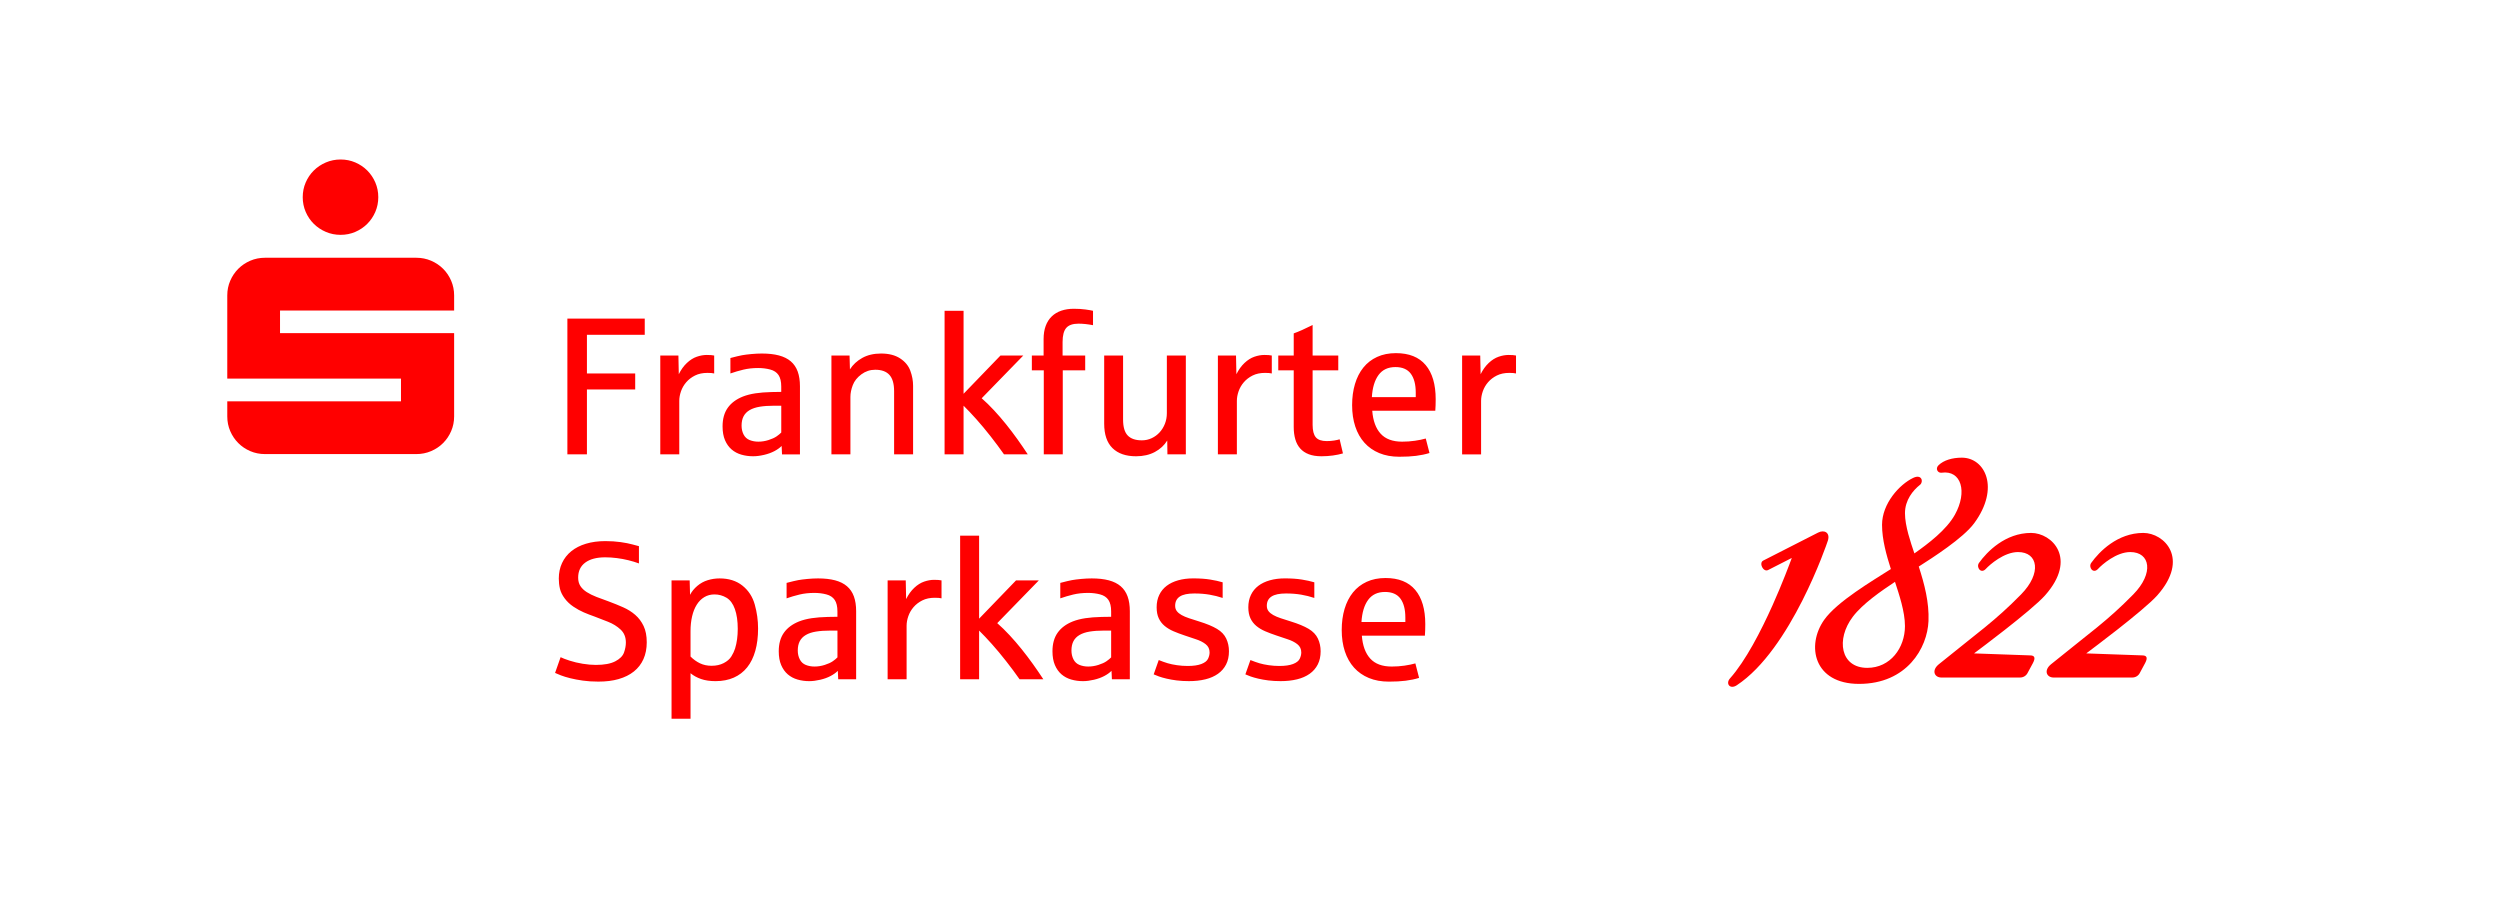
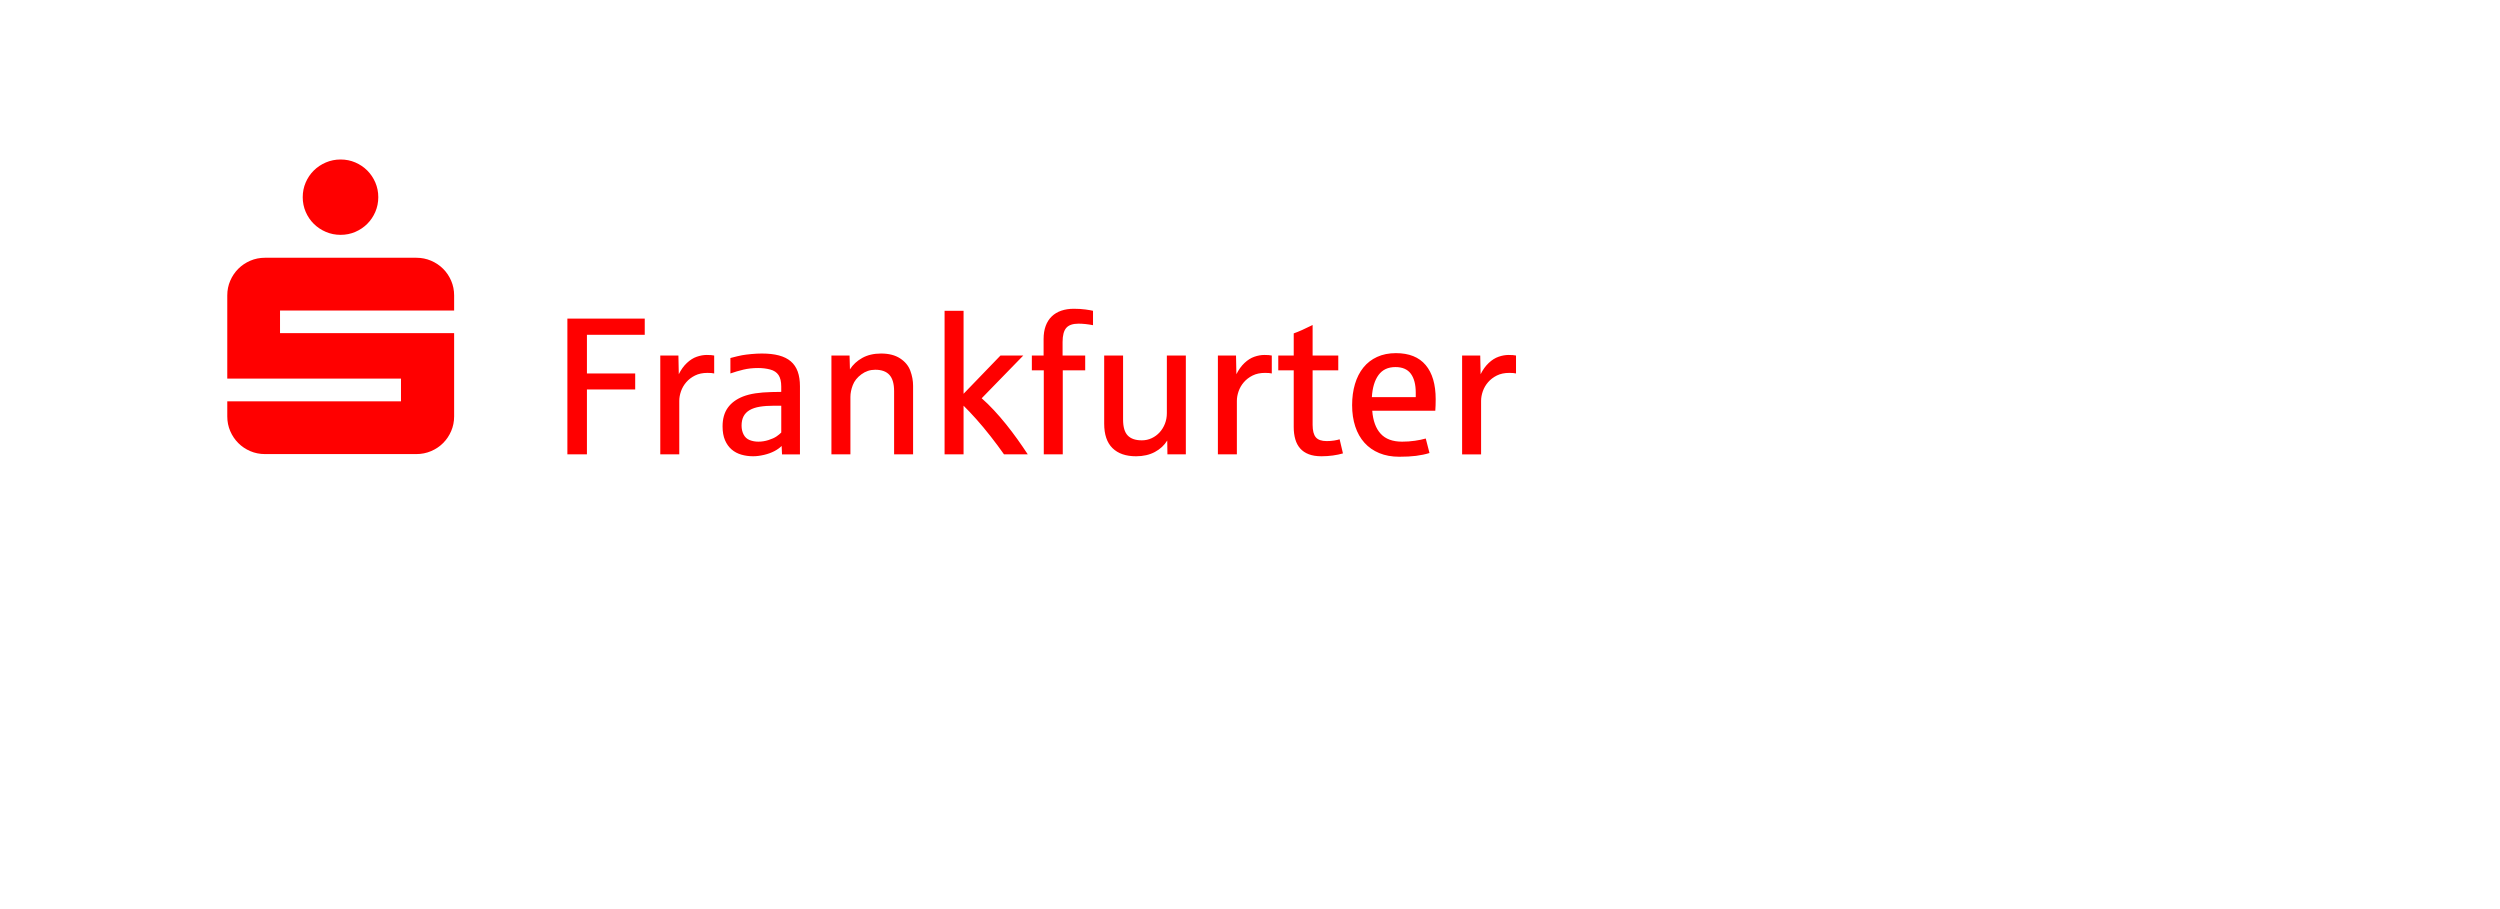
<svg xmlns="http://www.w3.org/2000/svg" xmlns:xlink="http://www.w3.org/1999/xlink" enable-background="new 0 0 313.5 114" version="1.1" viewBox="0 0 313.5 114" xml:space="preserve">
  <defs>
    <rect id="b" width="313.5" height="114" />
  </defs>
  <clipPath id="a">
    <use overflow="visible" xlink:href="#b" />
  </clipPath>
  <g clip-path="url(#a)" fill="#f00">
    <path d="m73.601 56.977v-8.135h6.053v-2.01h-6.053v-4.845h7.25v-2.034h-9.702v17.023h2.452v1e-3zm11.58 0v-6.712c0-0.383 0.072-0.781 0.215-1.196 0.144-0.414 0.363-0.793 0.658-1.136s0.662-0.624 1.101-0.844c0.438-0.219 0.957-0.329 1.555-0.329 0.375 0 0.658 0.024 0.849 0.072v-2.249c-0.215-0.048-0.526-0.072-0.933-0.072-0.399 0-0.813 0.074-1.244 0.222-0.431 0.147-0.845 0.409-1.244 0.783-0.399 0.375-0.738 0.846-1.017 1.412l-0.048-2.345h-2.273v12.394h2.381zm10.629 0.065c0.49-0.115 0.921-0.272 1.292-0.467s0.676-0.412 0.915-0.651l0.048 1.053h2.249v-8.53c0-0.717-0.094-1.335-0.281-1.854-0.188-0.518-0.477-0.945-0.867-1.28-0.391-0.335-0.887-0.582-1.49-0.742-0.602-0.16-1.314-0.239-2.135-0.239-0.415 0-0.857 0.022-1.328 0.066s-0.857 0.094-1.161 0.149c-0.303 0.056-0.789 0.171-1.459 0.347v1.938c0.519-0.183 1.061-0.343 1.627-0.479 0.566-0.135 1.185-0.203 1.854-0.203 0.534 0 1.037 0.062 1.507 0.186s0.819 0.355 1.047 0.694c0.227 0.339 0.341 0.819 0.341 1.441v0.67c-0.04 0-0.122 2e-3 -0.245 6e-3 -0.124 4e-3 -0.253 6e-3 -0.389 6e-3s-0.265 2e-3 -0.389 6e-3 -0.202 6e-3 -0.233 6e-3c-0.726 0.017-1.381 0.068-1.968 0.156-0.586 0.088-1.115 0.223-1.585 0.406-0.837 0.335-1.472 0.808-1.902 1.418-0.431 0.61-0.646 1.386-0.646 2.326 0 0.679 0.102 1.255 0.305 1.729 0.204 0.475 0.479 0.861 0.826 1.16s0.753 0.517 1.22 0.651c0.466 0.136 0.958 0.204 1.477 0.204 0.423 1e-3 0.88-0.058 1.37-0.173zm-1.812-1.86c-0.335-0.136-0.586-0.369-0.754-0.699-0.167-0.331-0.251-0.7-0.251-1.107 0-0.462 0.083-0.853 0.251-1.172s0.421-0.578 0.76-0.777 0.764-0.341 1.274-0.425 1.113-0.126 1.807-0.126h0.885v3.361c-0.144 0.152-0.339 0.313-0.586 0.485-0.247 0.171-0.584 0.324-1.011 0.46s-0.852 0.203-1.274 0.203c-0.4 0-0.766-0.068-1.101-0.203zm12.644 1.795v-7.202c0-0.471 0.1-0.965 0.299-1.483 0.199-0.519 0.558-0.969 1.077-1.352 0.518-0.383 1.096-0.574 1.734-0.574 0.798 0 1.392 0.215 1.782 0.646 0.391 0.431 0.587 1.113 0.587 2.045v7.92h2.38v-8.602c0-0.63-0.115-1.258-0.347-1.884-0.231-0.626-0.658-1.143-1.28-1.549-0.622-0.407-1.419-0.61-2.393-0.61-0.908 0-1.692 0.184-2.351 0.55-0.658 0.367-1.174 0.845-1.549 1.435l-0.048-1.735h-2.273v12.394h2.382v1e-3zm14.189 0v-6.102c0.486 0.479 1.018 1.041 1.597 1.687 0.578 0.646 1.176 1.364 1.795 2.153 0.617 0.79 1.178 1.544 1.681 2.262h2.979c-0.407-0.622-0.84-1.255-1.298-1.896-0.459-0.642-0.934-1.268-1.424-1.878s-0.995-1.194-1.514-1.753c-0.518-0.558-1.032-1.061-1.543-1.507l5.216-5.36h-2.859l-4.629 4.797v-10.408h-2.381v18.004h2.38v1e-3zm12.44 0v-10.54h2.813v-1.854h-2.836v-1.699c0-0.821 0.153-1.409 0.461-1.764 0.307-0.355 0.818-0.533 1.537-0.533 0.55 0 1.155 0.064 1.818 0.191v-1.806c-0.199-0.048-0.513-0.102-0.939-0.162s-0.915-0.09-1.465-0.09c-0.582 0-1.107 0.08-1.573 0.239-0.467 0.16-0.866 0.399-1.196 0.718-0.331 0.319-0.585 0.716-0.76 1.19-0.176 0.475-0.263 1.027-0.263 1.657v2.058h-1.473v1.854h1.496v10.54h2.38v1e-3zm11.551-0.3c0.666-0.358 1.183-0.837 1.55-1.436l0.023 1.735h2.309v-12.393h-2.38v7.226c0 0.471-0.08 0.911-0.239 1.321-0.16 0.411-0.381 0.771-0.664 1.083-0.284 0.311-0.616 0.557-0.999 0.735-0.383 0.18-0.794 0.27-1.232 0.27-0.798 0-1.39-0.203-1.776-0.61-0.388-0.406-0.58-1.072-0.58-1.998v-8.027h-2.369v8.542c0 1.364 0.347 2.387 1.041 3.068 0.694 0.683 1.679 1.024 2.955 1.024 0.908-1e-3 1.695-0.181 2.361-0.54zm10.282 0.3v-6.712c0-0.383 0.071-0.781 0.215-1.196 0.144-0.414 0.363-0.793 0.658-1.136s0.662-0.624 1.101-0.844c0.438-0.219 0.957-0.329 1.556-0.329 0.374 0 0.658 0.024 0.849 0.072v-2.249c-0.215-0.048-0.525-0.072-0.933-0.072-0.399 0-0.814 0.074-1.244 0.222-0.431 0.147-0.846 0.409-1.244 0.783-0.398 0.375-0.737 0.846-1.017 1.412l-0.048-2.345h-2.273v12.394h2.38zm12.034 0.143c0.463-0.064 0.886-0.151 1.269-0.264l-0.418-1.77c-0.16 0.056-0.388 0.107-0.683 0.155s-0.605 0.072-0.933 0.072c-0.646 0-1.104-0.159-1.37-0.478-0.268-0.319-0.401-0.838-0.401-1.556v-6.842h3.218v-1.854h-3.218v-3.828c-0.965 0.487-1.755 0.837-2.369 1.053v2.775h-1.938v1.854h1.938v7.106c0 0.574 0.066 1.089 0.198 1.543 0.131 0.455 0.337 0.84 0.616 1.154 0.279 0.315 0.638 0.557 1.077 0.724 0.437 0.168 0.969 0.252 1.591 0.252 0.487 0 0.962-0.032 1.423-0.096zm10.439 0.042c0.602-0.076 1.161-0.193 1.681-0.354l-0.467-1.818c-0.392 0.112-0.846 0.206-1.364 0.281-0.518 0.076-1.052 0.113-1.603 0.113-1.188 0-2.086-0.332-2.691-0.998-0.607-0.666-0.957-1.625-1.053-2.878h7.906c0.032-0.414 0.049-0.896 0.049-1.447 0-1.858-0.418-3.286-1.256-4.283s-2.081-1.495-3.732-1.495c-0.886 0-1.671 0.158-2.357 0.473s-1.26 0.759-1.723 1.333c-0.462 0.574-0.812 1.262-1.052 2.063-0.24 0.802-0.359 1.685-0.359 2.65 0 0.988 0.131 1.882 0.395 2.68 0.263 0.797 0.646 1.478 1.153 2.039 0.506 0.563 1.126 0.995 1.86 1.298 0.734 0.304 1.571 0.455 2.512 0.455 0.798 1e-3 1.498-0.037 2.101-0.112zm-4.708-10.139c0.486-0.662 1.192-0.993 2.117-0.993 0.878 0 1.521 0.279 1.933 0.837 0.411 0.558 0.616 1.348 0.616 2.369v0.562h-5.503c0.071-1.188 0.351-2.113 0.837-2.775zm12.86 9.954v-6.712c0-0.383 0.071-0.781 0.215-1.196 0.144-0.414 0.363-0.793 0.658-1.136s0.662-0.624 1.101-0.844c0.438-0.219 0.957-0.329 1.556-0.329 0.374 0 0.658 0.024 0.849 0.072v-2.249c-0.215-0.048-0.525-0.072-0.933-0.072-0.399 0-0.814 0.074-1.244 0.222-0.431 0.147-0.846 0.409-1.244 0.783-0.398 0.375-0.737 0.846-1.017 1.412l-0.048-2.345h-2.273v12.394h2.38z" />
-     <path d="m77.585 85.152c0.749-0.216 1.386-0.532 1.908-0.951s0.921-0.935 1.196-1.549 0.413-1.316 0.413-2.105c0-0.813-0.132-1.495-0.395-2.046s-0.612-1.015-1.047-1.394-0.939-0.696-1.513-0.951-1.172-0.498-1.795-0.729c-0.566-0.199-1.084-0.391-1.555-0.574-0.471-0.184-0.878-0.385-1.22-0.604-0.343-0.219-0.608-0.473-0.795-0.76-0.188-0.287-0.281-0.638-0.281-1.053 0-0.821 0.297-1.451 0.892-1.89 0.594-0.438 1.425-0.658 2.494-0.658 0.479 0 0.967 0.032 1.465 0.096 0.498 0.063 0.983 0.153 1.454 0.27 0.47 0.115 0.909 0.249 1.316 0.4v-2.165c-0.168-0.04-0.445-0.114-0.832-0.222-0.387-0.107-0.875-0.203-1.465-0.287s-1.229-0.126-1.914-0.126c-0.901 0-1.713 0.11-2.435 0.329-0.722 0.22-1.334 0.532-1.836 0.939-0.503 0.406-0.889 0.901-1.16 1.483-0.272 0.582-0.407 1.232-0.407 1.95 0 0.446 0.048 0.871 0.144 1.273 0.096 0.403 0.293 0.806 0.592 1.209 0.299 0.402 0.666 0.749 1.101 1.04 0.435 0.292 0.865 0.528 1.292 0.712 0.426 0.184 0.879 0.359 1.357 0.526 0.502 0.191 1.063 0.409 1.681 0.652s1.146 0.57 1.585 0.98c0.438 0.411 0.658 0.951 0.658 1.621 0 0.399-0.078 0.817-0.233 1.257-0.156 0.438-0.522 0.807-1.101 1.106s-1.386 0.448-2.423 0.448c-0.51 0-1.061-0.048-1.651-0.144s-1.142-0.228-1.657-0.395c-0.515-0.168-0.887-0.312-1.119-0.431l-0.694 1.974c0.167 0.08 0.411 0.182 0.73 0.305 0.319 0.124 0.71 0.244 1.172 0.359s0.987 0.215 1.573 0.299 1.234 0.126 1.944 0.126c0.958 4e-3 1.811-0.104 2.561-0.32zm9.008 4.977v-5.706c0.367 0.303 0.806 0.544 1.316 0.724s1.117 0.269 1.818 0.269c0.861 0 1.625-0.147 2.291-0.442s1.224-0.724 1.675-1.286 0.791-1.254 1.023-2.075c0.231-0.821 0.347-1.755 0.347-2.8 0-1.013-0.137-2.011-0.413-2.996-0.275-0.985-0.792-1.778-1.549-2.381-0.758-0.602-1.711-0.903-2.859-0.903-0.511 0-1.007 0.074-1.49 0.222-0.483 0.147-0.919 0.387-1.31 0.718s-0.694 0.704-0.909 1.118l-0.048-1.807h-2.273v17.347h2.381v-2e-3zm1.184-6.95c-0.431-0.207-0.826-0.49-1.185-0.85v-3.182c0-0.67 0.066-1.288 0.197-1.854 0.132-0.566 0.325-1.053 0.581-1.46 0.255-0.406 0.57-0.724 0.945-0.951s0.802-0.341 1.28-0.341c0.542 0 1.044 0.138 1.507 0.413 0.462 0.275 0.813 0.75 1.053 1.424 0.239 0.674 0.359 1.501 0.359 2.482 0 0.454-0.028 0.889-0.084 1.304-0.056 0.414-0.14 0.801-0.251 1.16-0.104 0.327-0.259 0.658-0.467 0.993-0.207 0.335-0.528 0.614-0.963 0.837-0.435 0.224-0.939 0.335-1.513 0.335-0.542 0-1.028-0.103-1.459-0.31zm15.079 2.063c0.49-0.115 0.921-0.271 1.292-0.467s0.676-0.413 0.915-0.652l0.048 1.054h2.249v-8.53c0-0.718-0.094-1.336-0.281-1.854-0.188-0.518-0.477-0.944-0.868-1.279s-0.887-0.582-1.489-0.742c-0.602-0.159-1.314-0.239-2.135-0.239-0.415 0-0.857 0.022-1.328 0.066s-0.857 0.094-1.16 0.149c-0.303 0.056-0.789 0.171-1.46 0.347v1.938c0.518-0.183 1.061-0.343 1.627-0.479 0.566-0.135 1.184-0.203 1.854-0.203 0.534 0 1.037 0.062 1.507 0.186 0.471 0.124 0.819 0.355 1.047 0.694s0.341 0.819 0.341 1.441v0.67c-0.04 0-0.122 2e-3 -0.245 6e-3s-0.253 6e-3 -0.389 6e-3 -0.265 2e-3 -0.389 6e-3 -0.201 6e-3 -0.233 6e-3c-0.726 0.017-1.382 0.068-1.968 0.155-0.586 0.088-1.115 0.224-1.586 0.407-0.837 0.335-1.471 0.808-1.902 1.418-0.431 0.609-0.646 1.386-0.646 2.326 0 0.678 0.102 1.255 0.305 1.729 0.204 0.475 0.479 0.861 0.826 1.161 0.347 0.299 0.753 0.516 1.22 0.651 0.467 0.136 0.959 0.203 1.478 0.203 0.423-1e-3 0.88-0.059 1.37-0.174zm-1.812-1.86c-0.335-0.136-0.586-0.369-0.753-0.7-0.167-0.33-0.251-0.699-0.251-1.107 0-0.462 0.084-0.854 0.251-1.172 0.168-0.319 0.42-0.578 0.76-0.777 0.339-0.2 0.763-0.342 1.274-0.425 0.51-0.084 1.112-0.126 1.806-0.126h0.885v3.361c-0.144 0.152-0.339 0.313-0.586 0.484-0.248 0.172-0.584 0.325-1.011 0.461s-0.852 0.203-1.274 0.203c-0.4 1e-3 -0.766-0.066-1.101-0.202zm12.644 1.795v-6.712c0-0.383 0.072-0.781 0.216-1.196 0.144-0.414 0.362-0.793 0.658-1.137 0.295-0.343 0.661-0.623 1.101-0.843 0.438-0.22 0.957-0.329 1.555-0.329 0.375 0 0.658 0.023 0.85 0.071v-2.249c-0.216-0.047-0.526-0.071-0.934-0.071-0.398 0-0.813 0.074-1.244 0.222-0.431 0.147-0.845 0.408-1.244 0.783-0.398 0.375-0.737 0.846-1.017 1.411l-0.048-2.345h-2.272v12.395h2.379zm9.092 0v-6.102c0.486 0.479 1.02 1.041 1.598 1.687s1.176 1.364 1.794 2.153c0.618 0.79 1.179 1.543 1.681 2.262h2.98c-0.407-0.623-0.84-1.255-1.298-1.896-0.459-0.642-0.934-1.269-1.424-1.878-0.491-0.61-0.995-1.194-1.514-1.753s-1.033-1.061-1.543-1.508l5.216-5.359h-2.859l-4.63 4.798v-10.409h-2.38v18.005h2.379zm14.397 0.065c0.491-0.115 0.921-0.271 1.292-0.467 0.371-0.195 0.676-0.413 0.915-0.652l0.048 1.054h2.249v-8.53c0-0.718-0.094-1.336-0.281-1.854s-0.477-0.944-0.866-1.279c-0.392-0.335-0.889-0.582-1.49-0.742-0.602-0.159-1.314-0.239-2.135-0.239-0.415 0-0.857 0.022-1.328 0.066-0.472 0.044-0.857 0.094-1.16 0.149-0.303 0.056-0.79 0.171-1.46 0.347v1.938c0.519-0.183 1.061-0.343 1.627-0.479 0.565-0.135 1.185-0.203 1.854-0.203 0.535 0 1.037 0.062 1.509 0.186 0.47 0.124 0.818 0.355 1.047 0.694 0.227 0.339 0.34 0.819 0.34 1.441v0.67c-0.04 0-0.121 2e-3 -0.245 6e-3 -0.123 4e-3 -0.253 6e-3 -0.389 6e-3s-0.266 2e-3 -0.389 6e-3c-0.124 4e-3 -0.201 6e-3 -0.233 6e-3 -0.726 0.017-1.381 0.068-1.968 0.155-0.587 0.088-1.114 0.224-1.586 0.407-0.837 0.335-1.471 0.808-1.901 1.418-0.431 0.609-0.646 1.386-0.646 2.326 0 0.678 0.103 1.255 0.306 1.729 0.203 0.475 0.479 0.861 0.825 1.161 0.348 0.299 0.753 0.516 1.221 0.651 0.467 0.136 0.959 0.203 1.477 0.203 0.42-1e-3 0.877-0.059 1.367-0.174zm-1.811-1.86c-0.335-0.136-0.587-0.369-0.755-0.7-0.167-0.33-0.251-0.699-0.251-1.107 0-0.462 0.084-0.854 0.251-1.172 0.168-0.319 0.422-0.578 0.761-0.777 0.339-0.2 0.763-0.342 1.273-0.425 0.511-0.084 1.112-0.126 1.807-0.126h0.885v3.361c-0.143 0.152-0.339 0.313-0.586 0.484-0.247 0.172-0.584 0.325-1.011 0.461s-0.852 0.203-1.274 0.203c-0.399 1e-3 -0.765-0.066-1.1-0.202zm15.784 1.806c0.618-0.151 1.146-0.383 1.585-0.694 0.438-0.311 0.778-0.701 1.018-1.172 0.239-0.471 0.358-1.021 0.358-1.651 0-0.574-0.113-1.104-0.341-1.591-0.227-0.486-0.613-0.894-1.161-1.22-0.546-0.327-1.298-0.639-2.255-0.934-0.462-0.144-0.879-0.277-1.25-0.4-0.371-0.124-0.684-0.258-0.938-0.401-0.255-0.144-0.453-0.307-0.592-0.49-0.141-0.184-0.209-0.407-0.209-0.67 0-0.519 0.194-0.905 0.586-1.16 0.39-0.256 0.997-0.383 1.817-0.383 0.694 0 1.33 0.05 1.908 0.149 0.578 0.1 1.127 0.237 1.646 0.412v-1.961c-0.454-0.136-0.982-0.252-1.579-0.348-0.599-0.096-1.305-0.144-2.117-0.144-0.687 0-1.312 0.08-1.879 0.239-0.566 0.16-1.048 0.391-1.447 0.694s-0.708 0.682-0.927 1.136c-0.221 0.455-0.329 0.974-0.329 1.556 0 0.542 0.087 1.001 0.263 1.376 0.175 0.375 0.421 0.693 0.736 0.957 0.314 0.263 0.685 0.486 1.111 0.67 0.428 0.184 0.892 0.358 1.394 0.526 0.423 0.151 0.885 0.307 1.388 0.467 0.502 0.159 0.919 0.368 1.25 0.628 0.331 0.259 0.496 0.604 0.496 1.034 0 0.264-0.065 0.53-0.197 0.802-0.132 0.271-0.41 0.488-0.838 0.652-0.426 0.163-0.998 0.245-1.716 0.245-0.447 0-0.892-0.032-1.334-0.096-0.443-0.064-0.832-0.146-1.167-0.245-0.334-0.1-0.709-0.233-1.124-0.401l-0.634 1.795c0.167 0.079 0.387 0.167 0.658 0.263s0.592 0.188 0.963 0.275c0.371 0.088 0.789 0.161 1.256 0.222 0.467 0.06 0.98 0.089 1.537 0.089 0.758 1e-3 1.447-0.074 2.064-0.226zm11.496 0c0.618-0.151 1.147-0.383 1.585-0.694 0.439-0.311 0.778-0.701 1.018-1.172 0.239-0.471 0.358-1.021 0.358-1.651 0-0.574-0.113-1.104-0.341-1.591-0.227-0.486-0.614-0.894-1.16-1.22-0.547-0.327-1.298-0.639-2.255-0.934-0.463-0.144-0.88-0.277-1.25-0.4-0.371-0.124-0.684-0.258-0.939-0.401-0.255-0.144-0.452-0.307-0.593-0.49-0.139-0.184-0.209-0.407-0.209-0.67 0-0.519 0.195-0.905 0.587-1.16 0.391-0.256 0.996-0.383 1.817-0.383 0.694 0 1.33 0.05 1.909 0.149 0.578 0.1 1.126 0.237 1.644 0.412v-1.961c-0.454-0.136-0.98-0.252-1.579-0.348-0.598-0.096-1.304-0.144-2.116-0.144-0.687 0-1.312 0.08-1.878 0.239-0.567 0.16-1.05 0.391-1.448 0.694-0.399 0.303-0.708 0.682-0.927 1.136-0.22 0.455-0.329 0.974-0.329 1.556 0 0.542 0.088 1.001 0.263 1.376 0.176 0.375 0.421 0.693 0.736 0.957 0.314 0.263 0.686 0.486 1.112 0.67 0.427 0.184 0.892 0.358 1.394 0.526 0.423 0.151 0.886 0.307 1.388 0.467 0.502 0.159 0.919 0.368 1.25 0.628 0.331 0.259 0.497 0.604 0.497 1.034 0 0.264-0.065 0.53-0.198 0.802-0.131 0.271-0.411 0.488-0.837 0.652-0.427 0.163-0.999 0.245-1.717 0.245-0.447 0-0.891-0.032-1.334-0.096-0.442-0.064-0.831-0.146-1.166-0.245-0.335-0.1-0.71-0.233-1.125-0.401l-0.634 1.795c0.168 0.079 0.387 0.167 0.658 0.263s0.592 0.188 0.963 0.275c0.371 0.088 0.79 0.161 1.256 0.222 0.467 0.06 0.979 0.089 1.538 0.089 0.757 1e-3 1.445-0.074 2.062-0.226zm13.626 0.173c0.603-0.075 1.162-0.193 1.682-0.353l-0.468-1.818c-0.391 0.111-0.845 0.205-1.363 0.281-0.519 0.076-1.053 0.113-1.604 0.113-1.187 0-2.085-0.333-2.69-0.999-0.606-0.665-0.957-1.625-1.054-2.877h7.907c0.032-0.414 0.048-0.897 0.048-1.447 0-1.858-0.418-3.286-1.256-4.283-0.837-0.996-2.081-1.495-3.731-1.495-0.886 0-1.671 0.158-2.357 0.473s-1.26 0.76-1.723 1.334c-0.462 0.574-0.813 1.262-1.053 2.063-0.239 0.802-0.358 1.685-0.358 2.649 0 0.989 0.131 1.883 0.394 2.68 0.264 0.798 0.647 1.478 1.154 2.04 0.506 0.562 1.126 0.995 1.86 1.298 0.733 0.303 1.57 0.455 2.512 0.455 0.798 1e-3 1.499-0.038 2.1-0.114zm-4.707-10.138c0.486-0.661 1.192-0.992 2.117-0.992 0.877 0 1.521 0.279 1.933 0.837 0.41 0.559 0.615 1.348 0.615 2.369v0.562h-5.503c0.073-1.188 0.352-2.114 0.838-2.776z" />
    <path d="m38.333 26.567c0.247 0.574 0.586 1.075 1.017 1.501 0.431 0.427 0.935 0.764 1.513 1.011 0.578 0.248 1.194 0.371 1.849 0.371 0.654 0 1.268-0.123 1.842-0.371 0.574-0.247 1.074-0.584 1.501-1.011s0.764-0.927 1.011-1.501 0.371-1.188 0.371-1.842-0.124-1.268-0.371-1.842c-0.248-0.574-0.584-1.074-1.011-1.502-0.427-0.426-0.927-0.763-1.501-1.011-0.574-0.246-1.189-0.37-1.842-0.37-0.654 0-1.271 0.124-1.849 0.371-0.578 0.248-1.083 0.584-1.513 1.011-0.431 0.427-0.77 0.927-1.017 1.502-0.248 0.574-0.371 1.188-0.371 1.842 0 0.653 0.124 1.267 0.371 1.841zm-5.108 30.374h18.985c0.654 0 1.27-0.124 1.849-0.371 0.578-0.247 1.081-0.584 1.507-1.011s0.764-0.927 1.011-1.501 0.371-1.188 0.371-1.843v-10.443h-21.833v-2.835h21.833v-1.89c0-0.654-0.124-1.268-0.371-1.842s-0.584-1.075-1.011-1.501-0.929-0.763-1.507-1.011c-0.579-0.247-1.194-0.371-1.849-0.371h-18.985c-0.654 0-1.268 0.124-1.842 0.371-0.574 0.248-1.075 0.585-1.502 1.011-0.427 0.427-0.764 0.927-1.011 1.501s-0.371 1.188-0.371 1.842v10.432h21.784v2.848h-21.783v1.89c0 0.654 0.123 1.268 0.371 1.843 0.247 0.574 0.584 1.074 1.011 1.501s0.927 0.764 1.502 1.011c0.573 0.245 1.187 0.369 1.841 0.369z" />
  </g>
-   <path d="m244.2 68.631c-1.328 0.971-2.703 1.85-3.586 2.414 0.711 2.203 1.314 4.475 1.219 6.836-0.135 3.365-2.701 7.879-8.711 7.879-5.678 0-6.643-4.805-4.375-8.025 0.811-1.15 2.328-2.377 3.932-3.5 1.58-1.107 3.256-2.124 4.436-2.876-0.553-1.742-1.107-3.679-1.107-5.544 0-2.682 2.199-5.077 3.908-5.889 1.09-0.52 1.314 0.504 0.855 0.867-0.875 0.694-1.887 1.902-1.887 3.566 0 0.808 0.178 1.717 0.418 2.614 0.23 0.858 0.518 1.7 0.762 2.425 1.74-1.223 4.018-2.945 5.082-4.86 1.596-2.872 0.807-5.614-1.672-5.26-0.473 0.067-0.83-0.506-0.377-0.942 0.654-0.629 1.729-0.945 2.912-0.945 2.922 0 4.807 3.79 1.561 8.211-0.7 0.953-2.017 2.043-3.37 3.029zm-5.318 9.878c0-0.902-0.182-1.892-0.434-2.867-0.242-0.939-0.547-1.862-0.816-2.679-1.686 1.117-4.039 2.727-5.287 4.375-2.141 2.825-1.557 6.411 1.809 6.411 2.905 0 4.728-2.507 4.728-5.24zm12.537 0.466c-1.645 1.289-3.336 2.558-3.875 2.961l7.025 0.25c0.605 0 0.695 0.329 0.357 0.969l-0.645 1.195c-0.172 0.368-0.531 0.613-0.98 0.613h-9.844c-0.889 0-1.273-0.895-0.33-1.662 2.465-2.007 4.219-3.355 5.77-4.625 1.553-1.27 2.9-2.459 4.553-4.143 2.604-2.654 2.137-5.305-0.385-5.305-1.75 0-3.545 1.574-4.037 2.108-0.309 0.337-0.623 0.29-0.812 0.079-0.182-0.206-0.238-0.561-0.049-0.824 0.998-1.399 3.287-3.762 6.535-3.762 2.623 0 5.848 3.203 1.754 7.826-0.848 0.96-3.047 2.759-5.037 4.32zm14.07 0c-1.643 1.289-3.334 2.558-3.873 2.961l7.023 0.25c0.605 0 0.697 0.329 0.358 0.969l-0.643 1.195c-0.172 0.368-0.531 0.613-0.982 0.613h-9.842c-0.891 0-1.275-0.895-0.332-1.662 2.465-2.007 4.219-3.355 5.771-4.625 1.551-1.27 2.9-2.459 4.553-4.143 2.604-2.654 2.135-5.305-0.387-5.305-1.75 0-3.543 1.574-4.035 2.108-0.309 0.337-0.625 0.29-0.812 0.079-0.182-0.206-0.238-0.561-0.051-0.824 0.998-1.399 3.287-3.762 6.535-3.762 2.623 0 5.848 3.203 1.756 7.826-0.85 0.959-3.047 2.759-5.039 4.32zm-43.219-3.056c1.227-2.73 2.17-5.263 2.422-5.952l-2.977 1.518c-0.316 0.16-0.609-0.101-0.746-0.37-0.135-0.27-0.168-0.661 0.141-0.819l6.879-3.508c0.785-0.4 1.535 4e-3 1.23 0.996-0.127 0.409-4.641 13.679-11.426 18.147-0.859 0.565-1.43-0.211-0.852-0.858 1.96-2.198 3.892-5.952 5.329-9.154z" clip-path="url(#a)" clip-rule="evenodd" fill="#f00" fill-rule="evenodd" />
</svg>